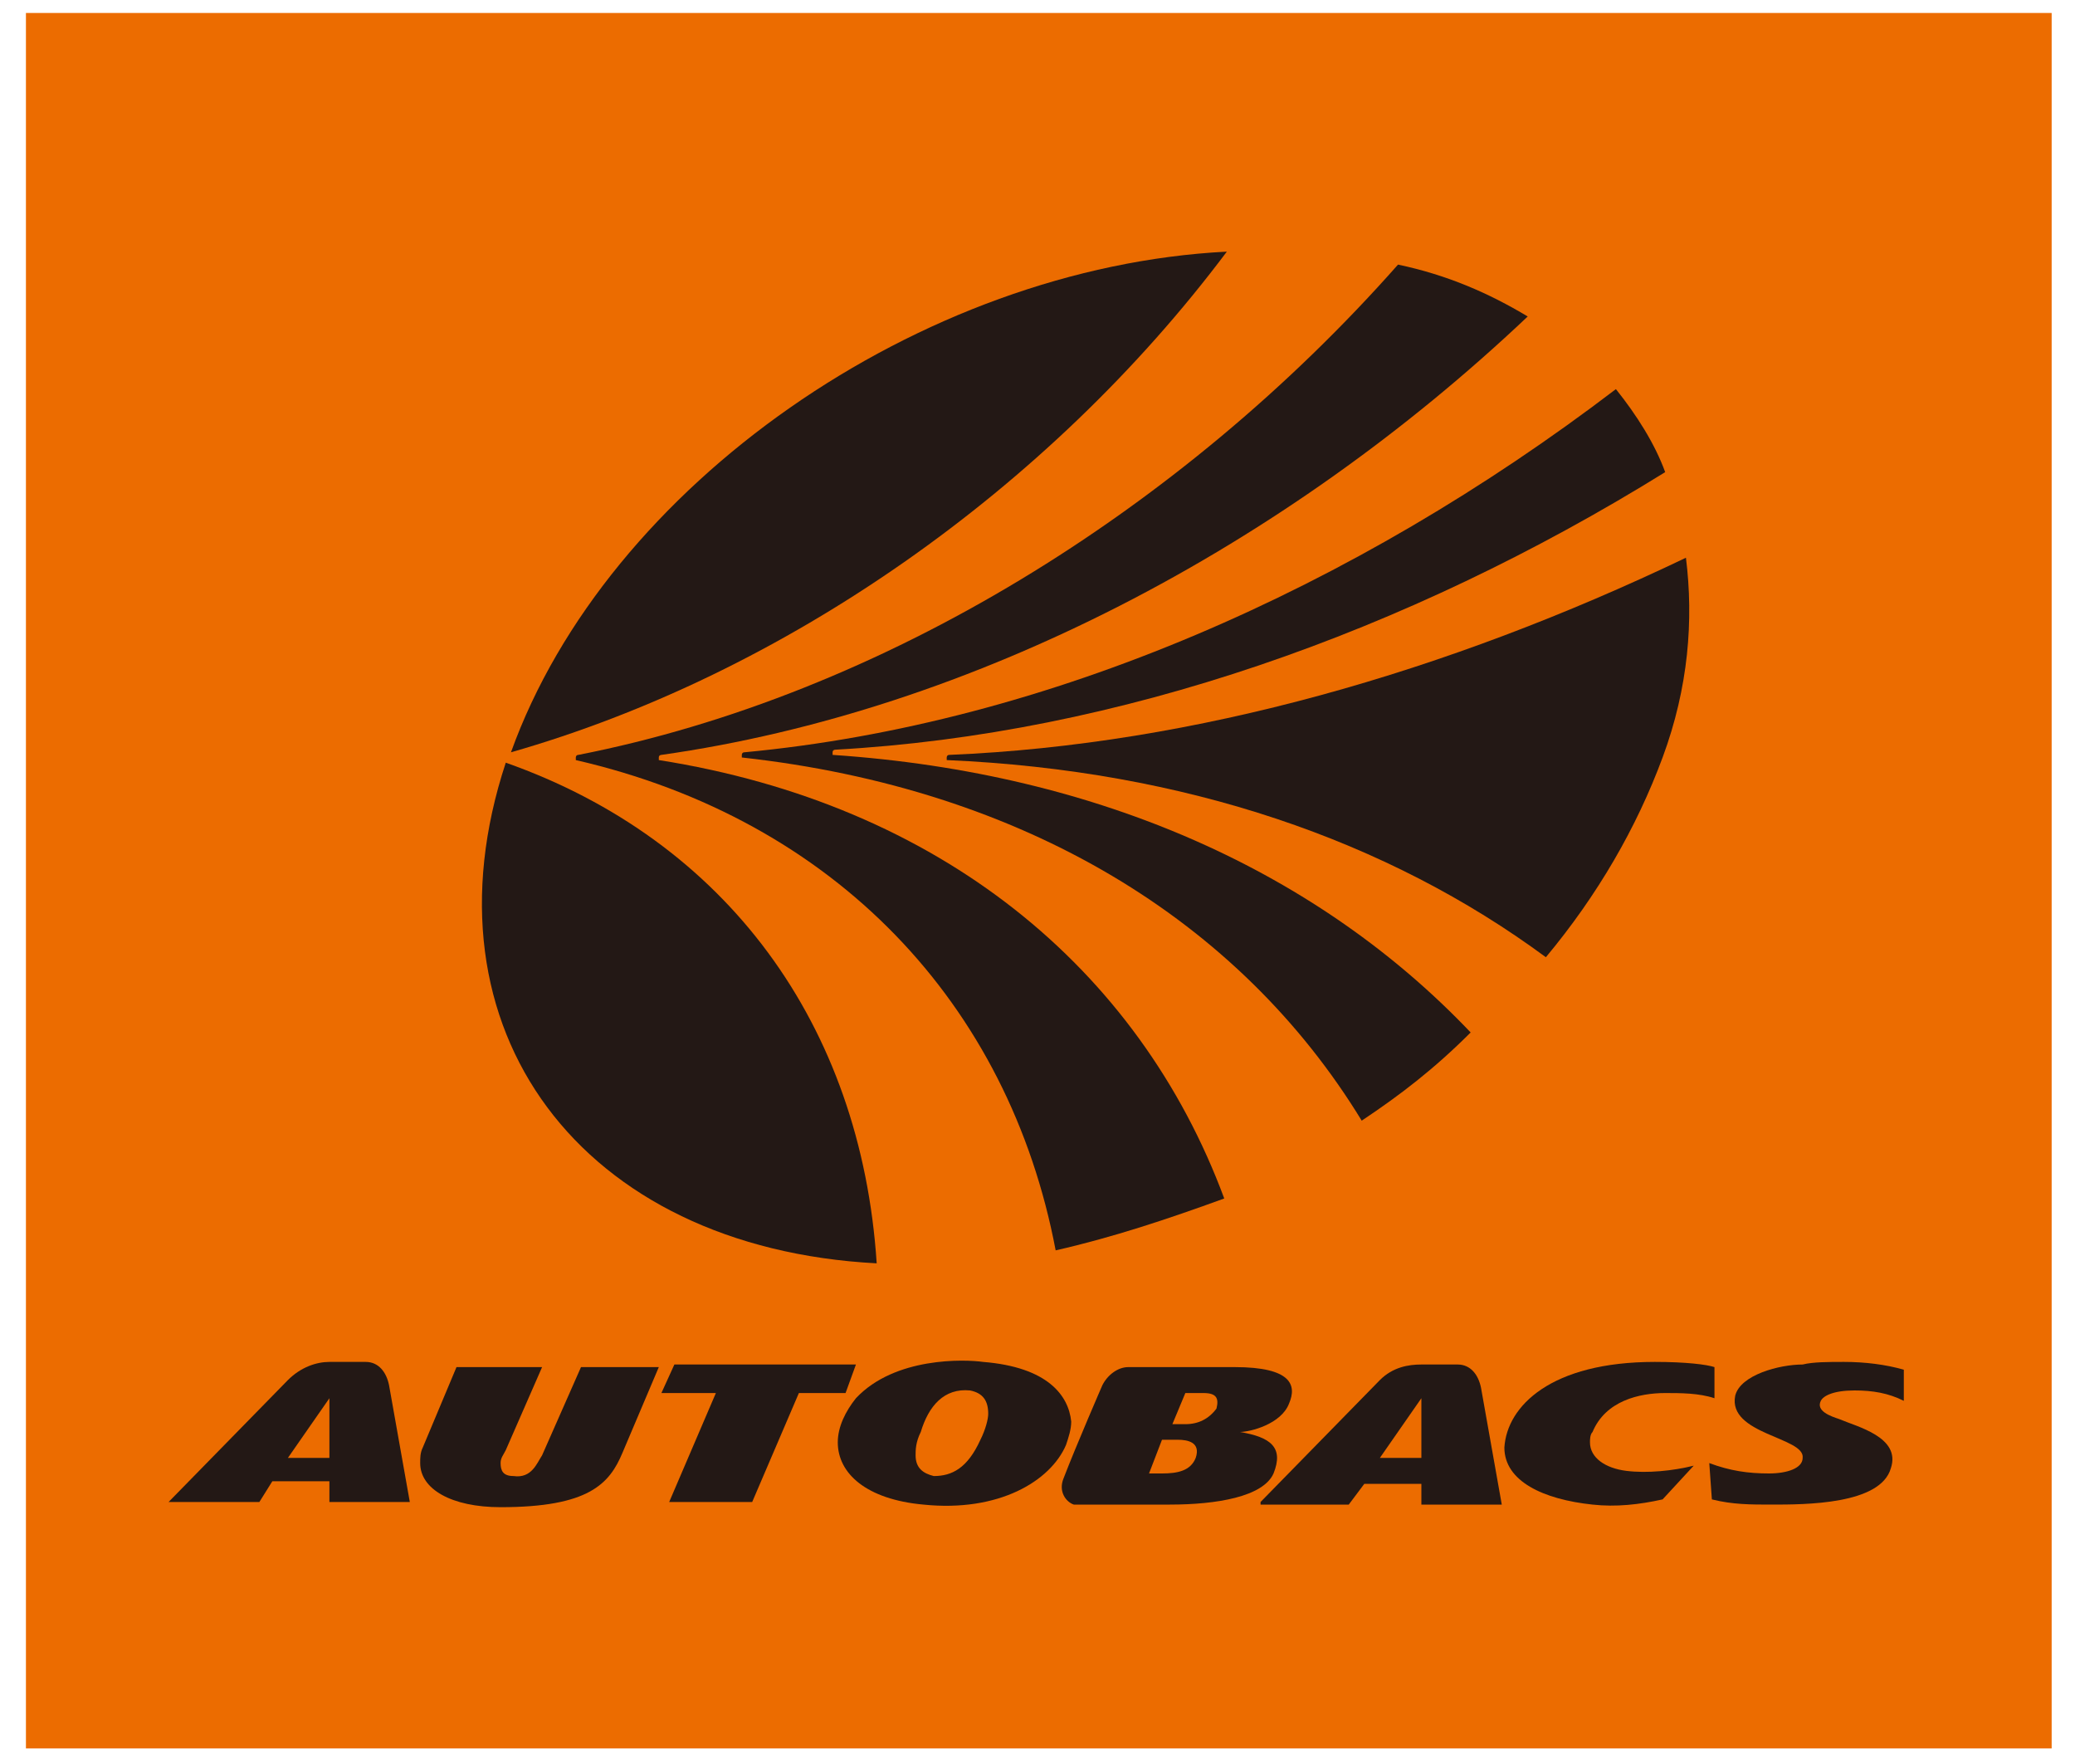
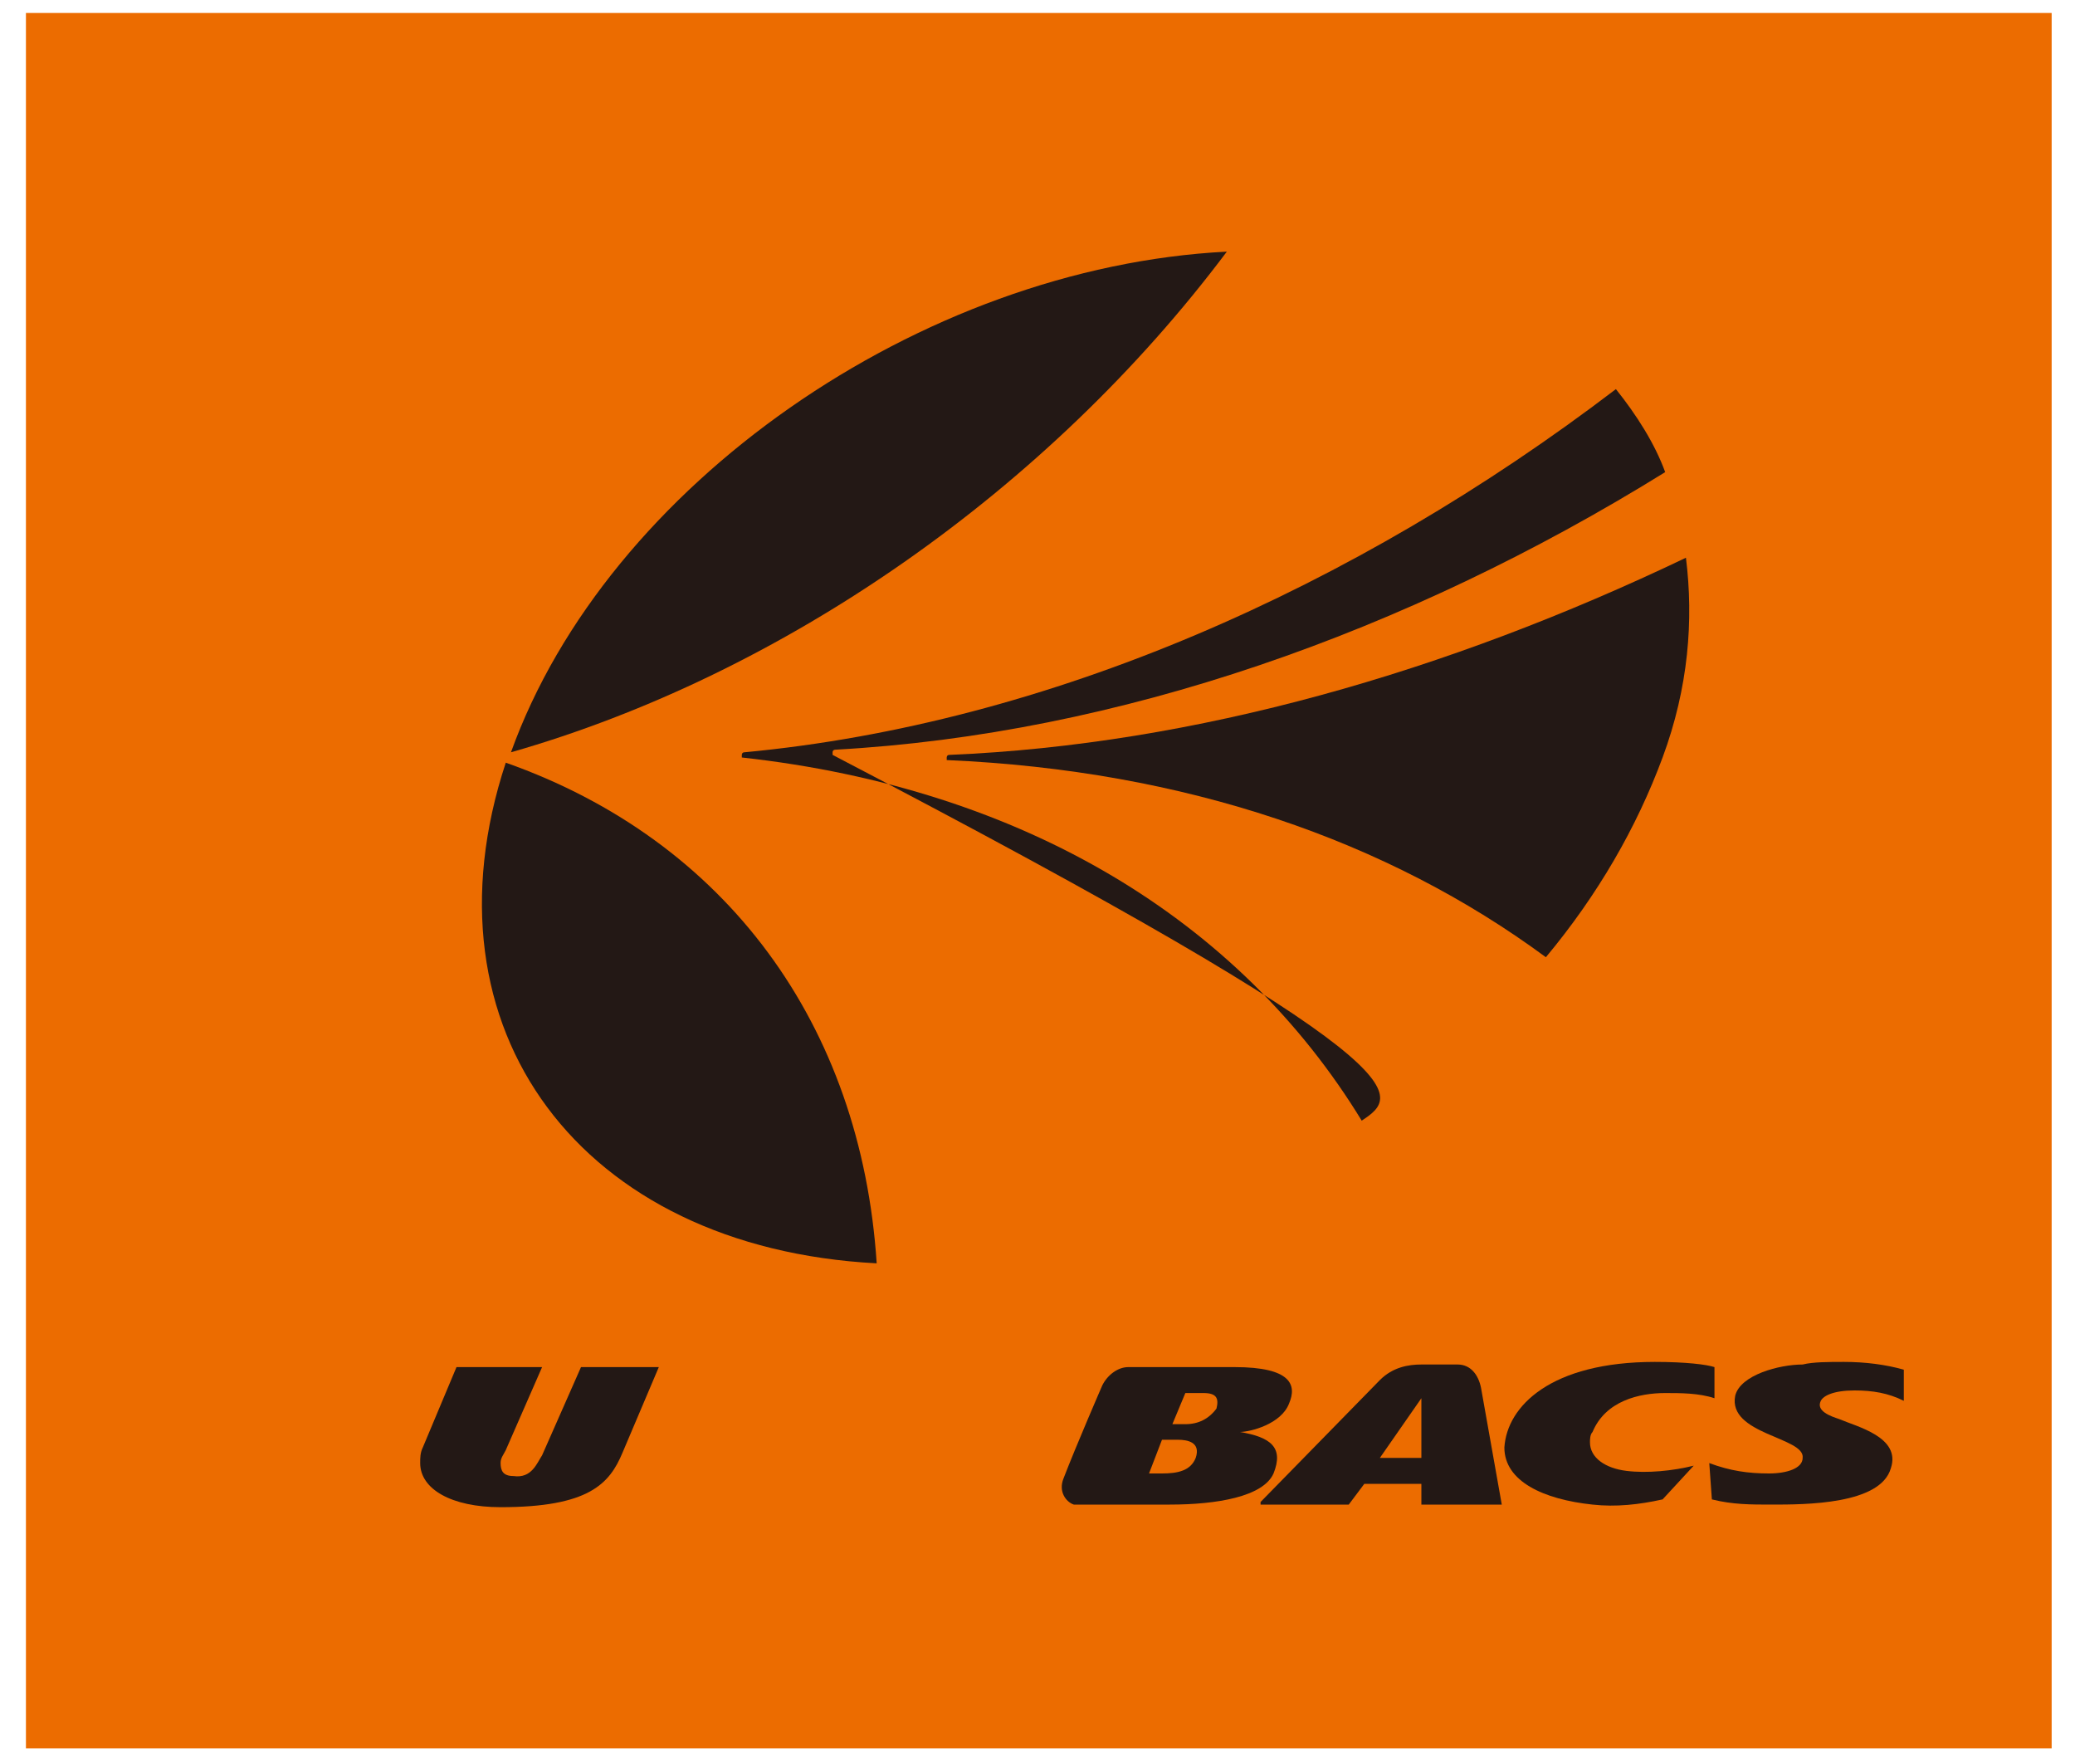
<svg xmlns="http://www.w3.org/2000/svg" version="1.1" id="レイヤー_1" x="0px" y="0px" viewBox="0 0 80 68" style="enable-background:new 0 0 80 68;" xml:space="preserve">
  <style type="text/css">
	.st0{fill-rule:evenodd;clip-rule:evenodd;fill:#EC6C00;}
	.st1{fill-rule:evenodd;clip-rule:evenodd;fill:#231815;}
	.st2{fill:#231815;}
</style>
  <g>
    <rect x="1" y="0.5" class="st0" width="78.1" height="66.9" />
    <g>
      <g>
        <g>
          <g>
            <path class="st1" d="M47.3,9.7C40.4,18.9,30.2,26,19.7,29C23.4,18.7,35.5,10.3,47.3,9.7z" />
-             <path class="st1" d="M40.7,48.2c-1.8-9.5-8.5-16.6-18.5-18.9c0,0,0,0,0-0.1c0,0,0-0.1,0.1-0.1c11.7-2.3,23.2-9.4,31.6-18.9       c1.9,0.4,3.5,1.1,5,2c-9.4,8.9-21.4,15.2-33.4,16.9c0,0-0.1,0-0.1,0.1c0,0,0,0.1,0,0.1c10.8,1.7,18.5,8,21.8,16.9       C45,47,42.9,47.7,40.7,48.2z" />
-             <path class="st1" d="M52.5,43.2c-4.7-7.7-13-12.8-23.9-14c0,0,0,0,0-0.1c0,0,0-0.1,0.1-0.1c11.7-1.1,23.5-6.3,33.6-14       c0.8,1,1.5,2.1,1.9,3.2c-10,6.2-21.1,10.1-32,10.7c0,0-0.1,0-0.1,0.1c0,0,0,0.1,0,0.1c10.4,0.7,18.8,4.6,24.6,10.7       C55.3,41.2,54,42.2,52.5,43.2z" />
+             <path class="st1" d="M52.5,43.2c-4.7-7.7-13-12.8-23.9-14c0,0,0,0,0-0.1c0,0,0-0.1,0.1-0.1c11.7-1.1,23.5-6.3,33.6-14       c0.8,1,1.5,2.1,1.9,3.2c-10,6.2-21.1,10.1-32,10.7c0,0-0.1,0-0.1,0.1c0,0,0,0.1,0,0.1C55.3,41.2,54,42.2,52.5,43.2z" />
            <path class="st1" d="M59.6,36.9c-6.1-4.5-13.9-7.2-23.1-7.6c0,0,0,0,0-0.1c0,0,0-0.1,0.1-0.1c9.5-0.4,19.2-3.2,28.4-7.6       c0.3,2.4,0.1,5-0.9,7.7C63.1,31.9,61.6,34.5,59.6,36.9z" />
            <path class="st1" d="M19.5,29.4c8.5,3,13.7,10.1,14.3,19.3C22.4,48.1,16.1,39.7,19.5,29.4z" />
          </g>
        </g>
      </g>
      <g>
        <g>
          <g>
            <path class="st2" d="M66.1,52.7c-0.3-0.1-1.1-0.2-2.3-0.2c-4,0-5.7,1.7-5.8,3.3c0,1.3,1.5,2,3.4,2.2c0.9,0.1,1.8,0,2.7-0.2       l1.2-1.3c-0.8,0.2-1.8,0.3-2.6,0.2c-0.8-0.1-1.4-0.5-1.4-1.1c0-0.1,0-0.3,0.1-0.4c0.5-1.2,1.8-1.5,2.8-1.5c0.6,0,1.3,0,1.9,0.2       V52.7z" />
-             <path class="st1" d="M37.8,55.5c-0.5,1.1-1.1,1.4-1.8,1.4c-0.4-0.1-0.7-0.3-0.7-0.8c0-0.2,0-0.5,0.2-0.9c0.3-1,0.9-1.7,1.9-1.6       c0.5,0.1,0.7,0.4,0.7,0.9C38.1,54.7,38,55.1,37.8,55.5z M37.9,52.5c-0.7-0.1-3.4-0.2-4.9,1.4c-0.4,0.5-0.7,1.1-0.7,1.7       c0,1.2,1.1,2.2,3.3,2.4c2.9,0.3,4.9-0.9,5.5-2.3c0.1-0.3,0.2-0.6,0.2-0.9C41.2,53.8,40.4,52.7,37.9,52.5z" />
            <path class="st1" d="M41,57c0.5-1.3,1.5-3.6,1.5-3.6c0.2-0.4,0.6-0.7,1-0.7h4.1c2.2,0,2.4,0.7,2.1,1.4       c-0.3,0.8-1.5,1.1-1.9,1.1c0,0,0,0,0,0c1.2,0.2,1.7,0.6,1.3,1.6c-0.4,0.9-2.2,1.2-4,1.2h-3.7C41.1,57.9,40.8,57.5,41,57z        M45.7,54.9h-0.5l0.5-1.2h0.7c0.5,0,0.6,0.2,0.5,0.6C46.6,54.7,46.2,54.9,45.7,54.9z M45.4,55.5c0.4,0,0.9,0.1,0.7,0.7       c-0.2,0.5-0.7,0.6-1.3,0.6h-0.5l0.5-1.3H45.4z" />
            <path class="st2" d="M69.5,52.6c0.4-0.1,1-0.1,1.6-0.1c0.8,0,1.6,0.1,2.3,0.3V54c-0.6-0.3-1.2-0.4-1.9-0.4       c-0.8,0-1.2,0.2-1.3,0.4c-0.2,0.4,0.4,0.6,0.7,0.7c0.7,0.3,2.4,0.7,2,1.9C72.5,58,69.6,58,68.3,58c-0.8,0-1.5,0-2.3-0.2       l-0.1-1.4c0.8,0.3,1.5,0.4,2.3,0.4c0.7,0,1.3-0.2,1.3-0.6c0.1-0.8-2.9-0.9-2.6-2.4C67.1,53,68.6,52.6,69.5,52.6z" />
            <path class="st2" d="M54.8,56.2v-2.3l-1.6,2.3H54.8z M48.6,57.9l4.6-4.7c0.5-0.5,1.1-0.6,1.6-0.6h1.4c0.5,0,0.8,0.4,0.9,0.9       l0.8,4.5h-3.1v-0.8h-2.2l-0.6,0.8H48.6z" />
-             <path class="st2" d="M12.7,56.2v-2.3l-1.6,2.3H12.7z M6.5,57.9l4.6-4.7c0.5-0.5,1.1-0.7,1.6-0.7h1.4c0.5,0,0.8,0.4,0.9,0.9       l0.8,4.5h-3.1v-0.8h-2.2L10,57.9H6.5z" />
-             <polygon class="st2" points="30.8,53.7 32.6,53.7 33,52.6 26,52.6 25.5,53.7 27.6,53.7 25.8,57.9 29,57.9      " />
            <path class="st2" d="M24,56c-0.5,1.2-1.3,2.1-4.7,2.1c-1.9,0-3.1-0.7-3.1-1.7c0-0.2,0-0.4,0.1-0.6l1.3-3.1h3.3l-1.4,3.2       c-0.1,0.2-0.2,0.3-0.2,0.5c0,0.3,0.1,0.5,0.5,0.5c0.7,0.1,0.9-0.5,1.1-0.8l1.5-3.4h3L24,56z" />
          </g>
        </g>
      </g>
    </g>
  </g>
  <g>
</g>
  <g>
</g>
  <g>
</g>
  <g>
</g>
  <g>
</g>
  <g>
</g>
  <g>
</g>
  <g>
</g>
  <g>
</g>
  <g>
</g>
  <g>
</g>
  <g>
</g>
  <g>
</g>
  <g>
</g>
  <g>
</g>
</svg>